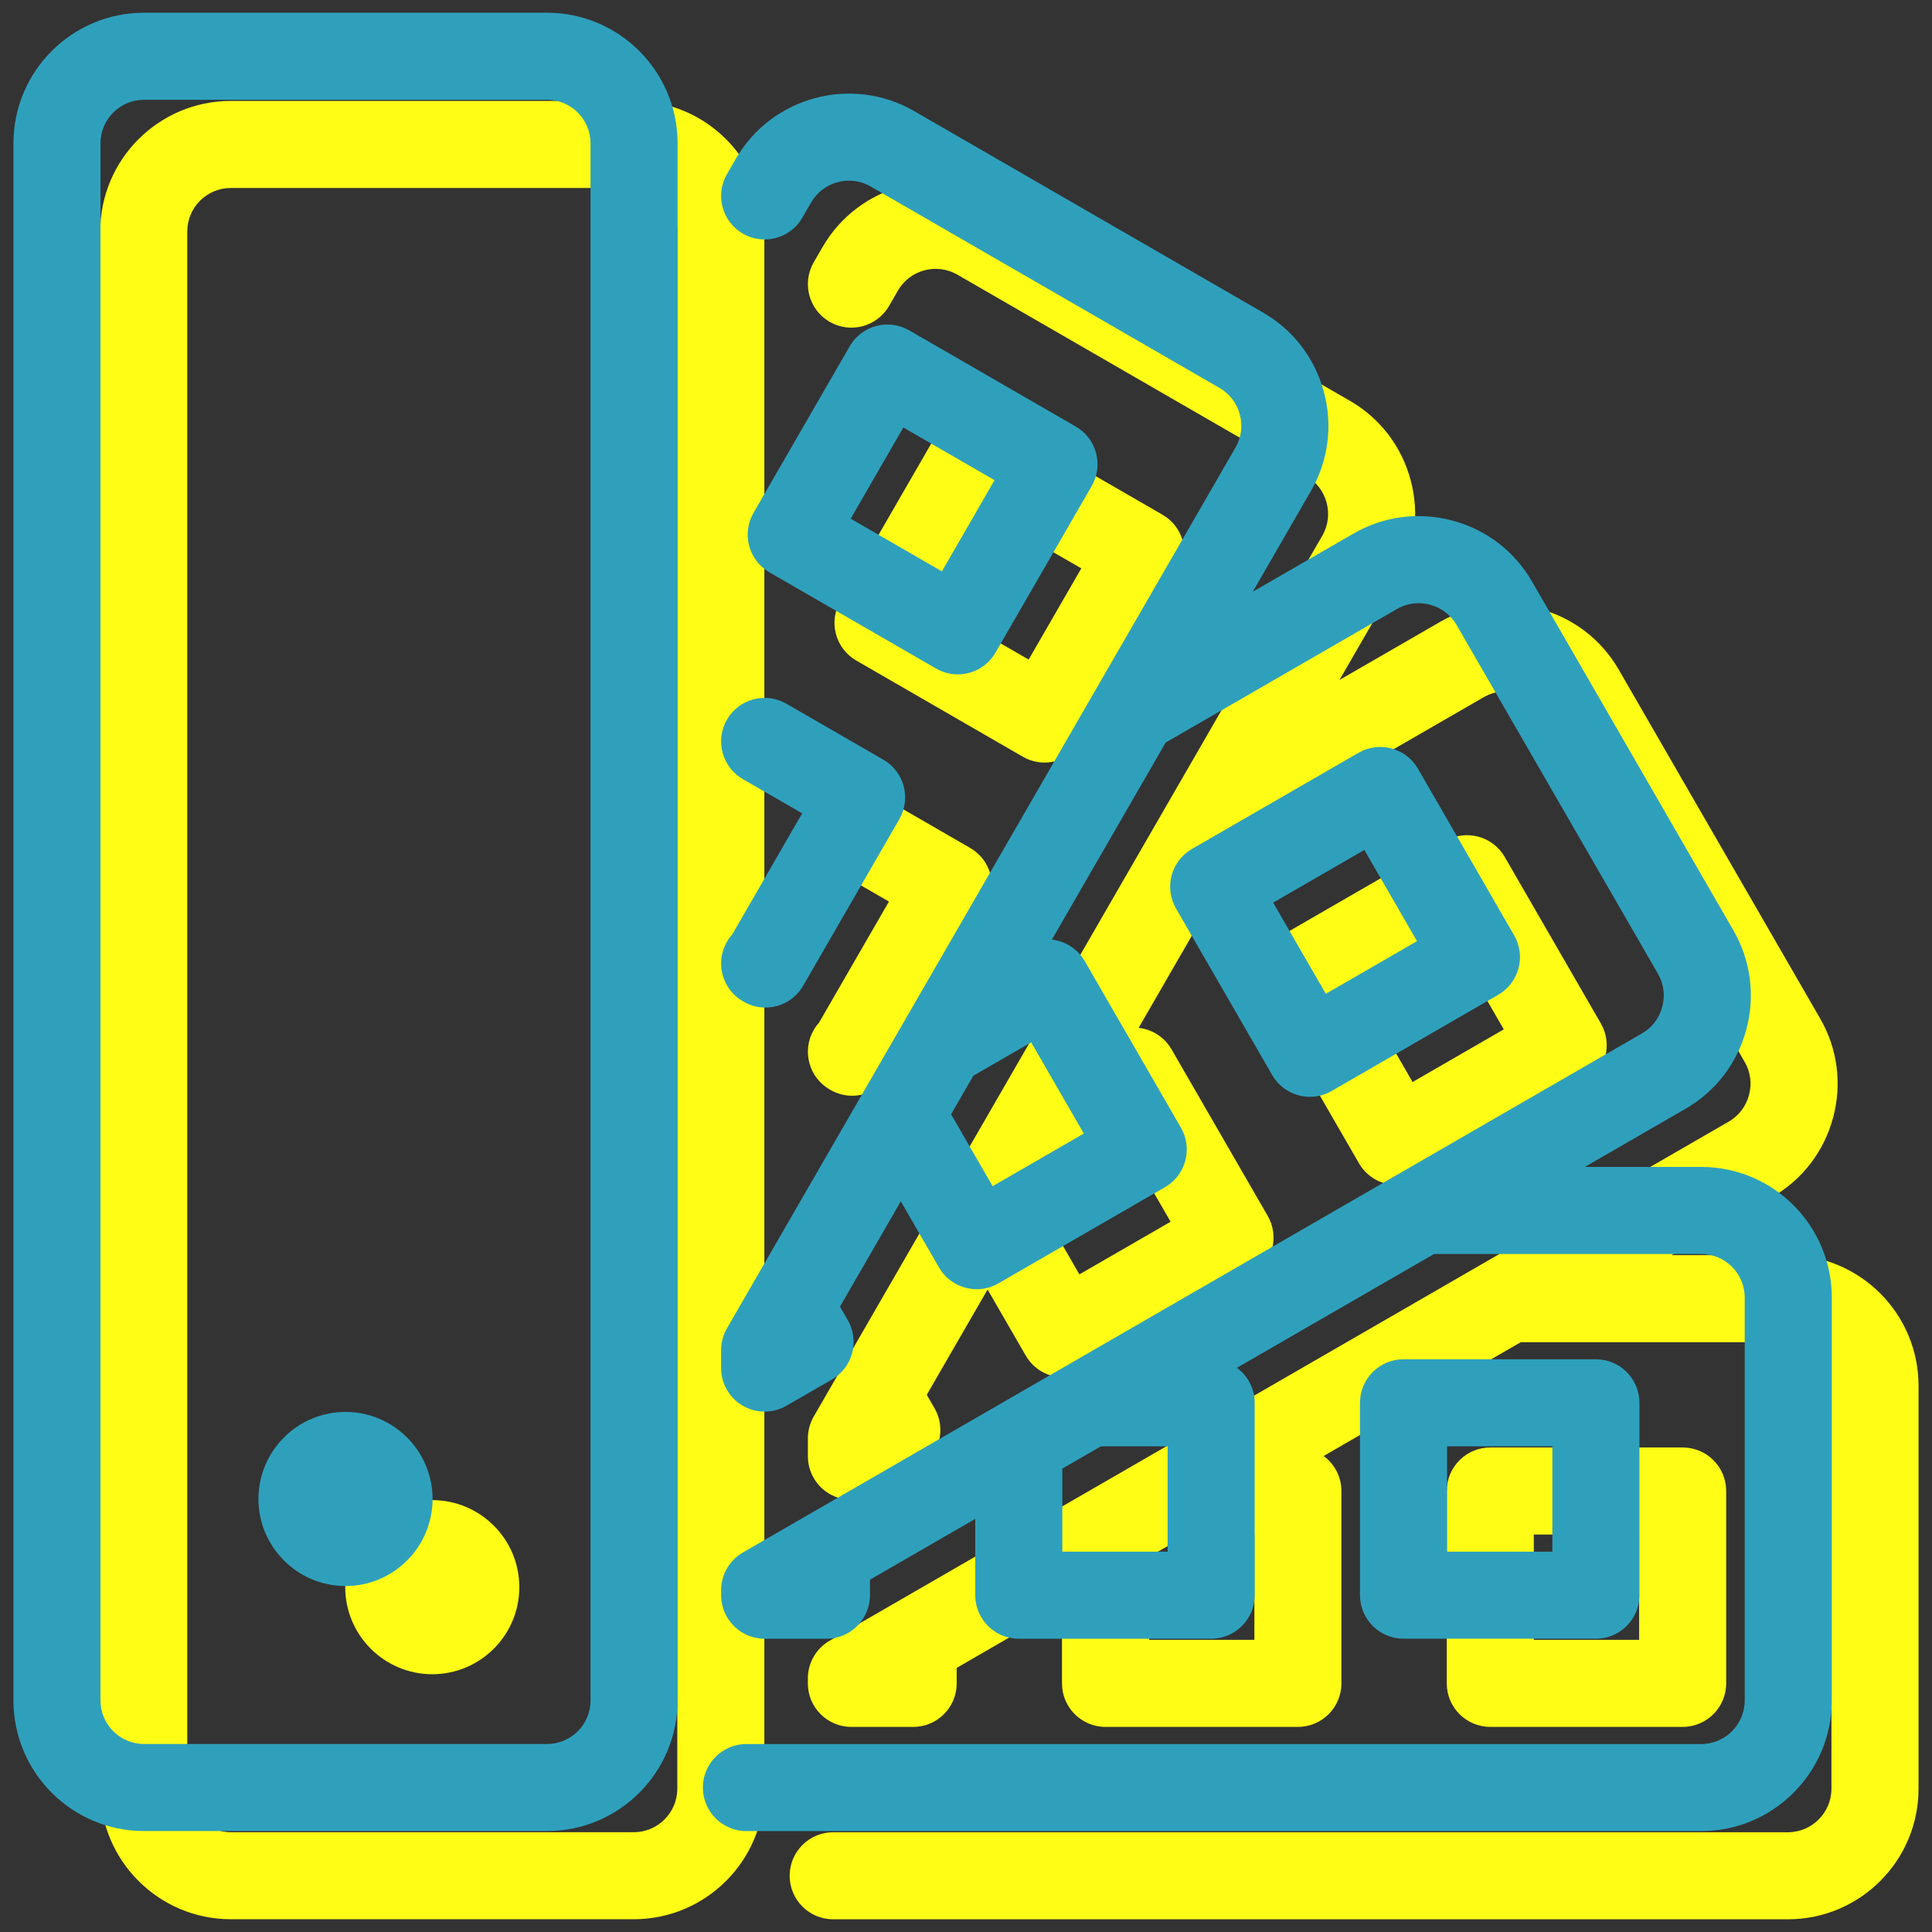
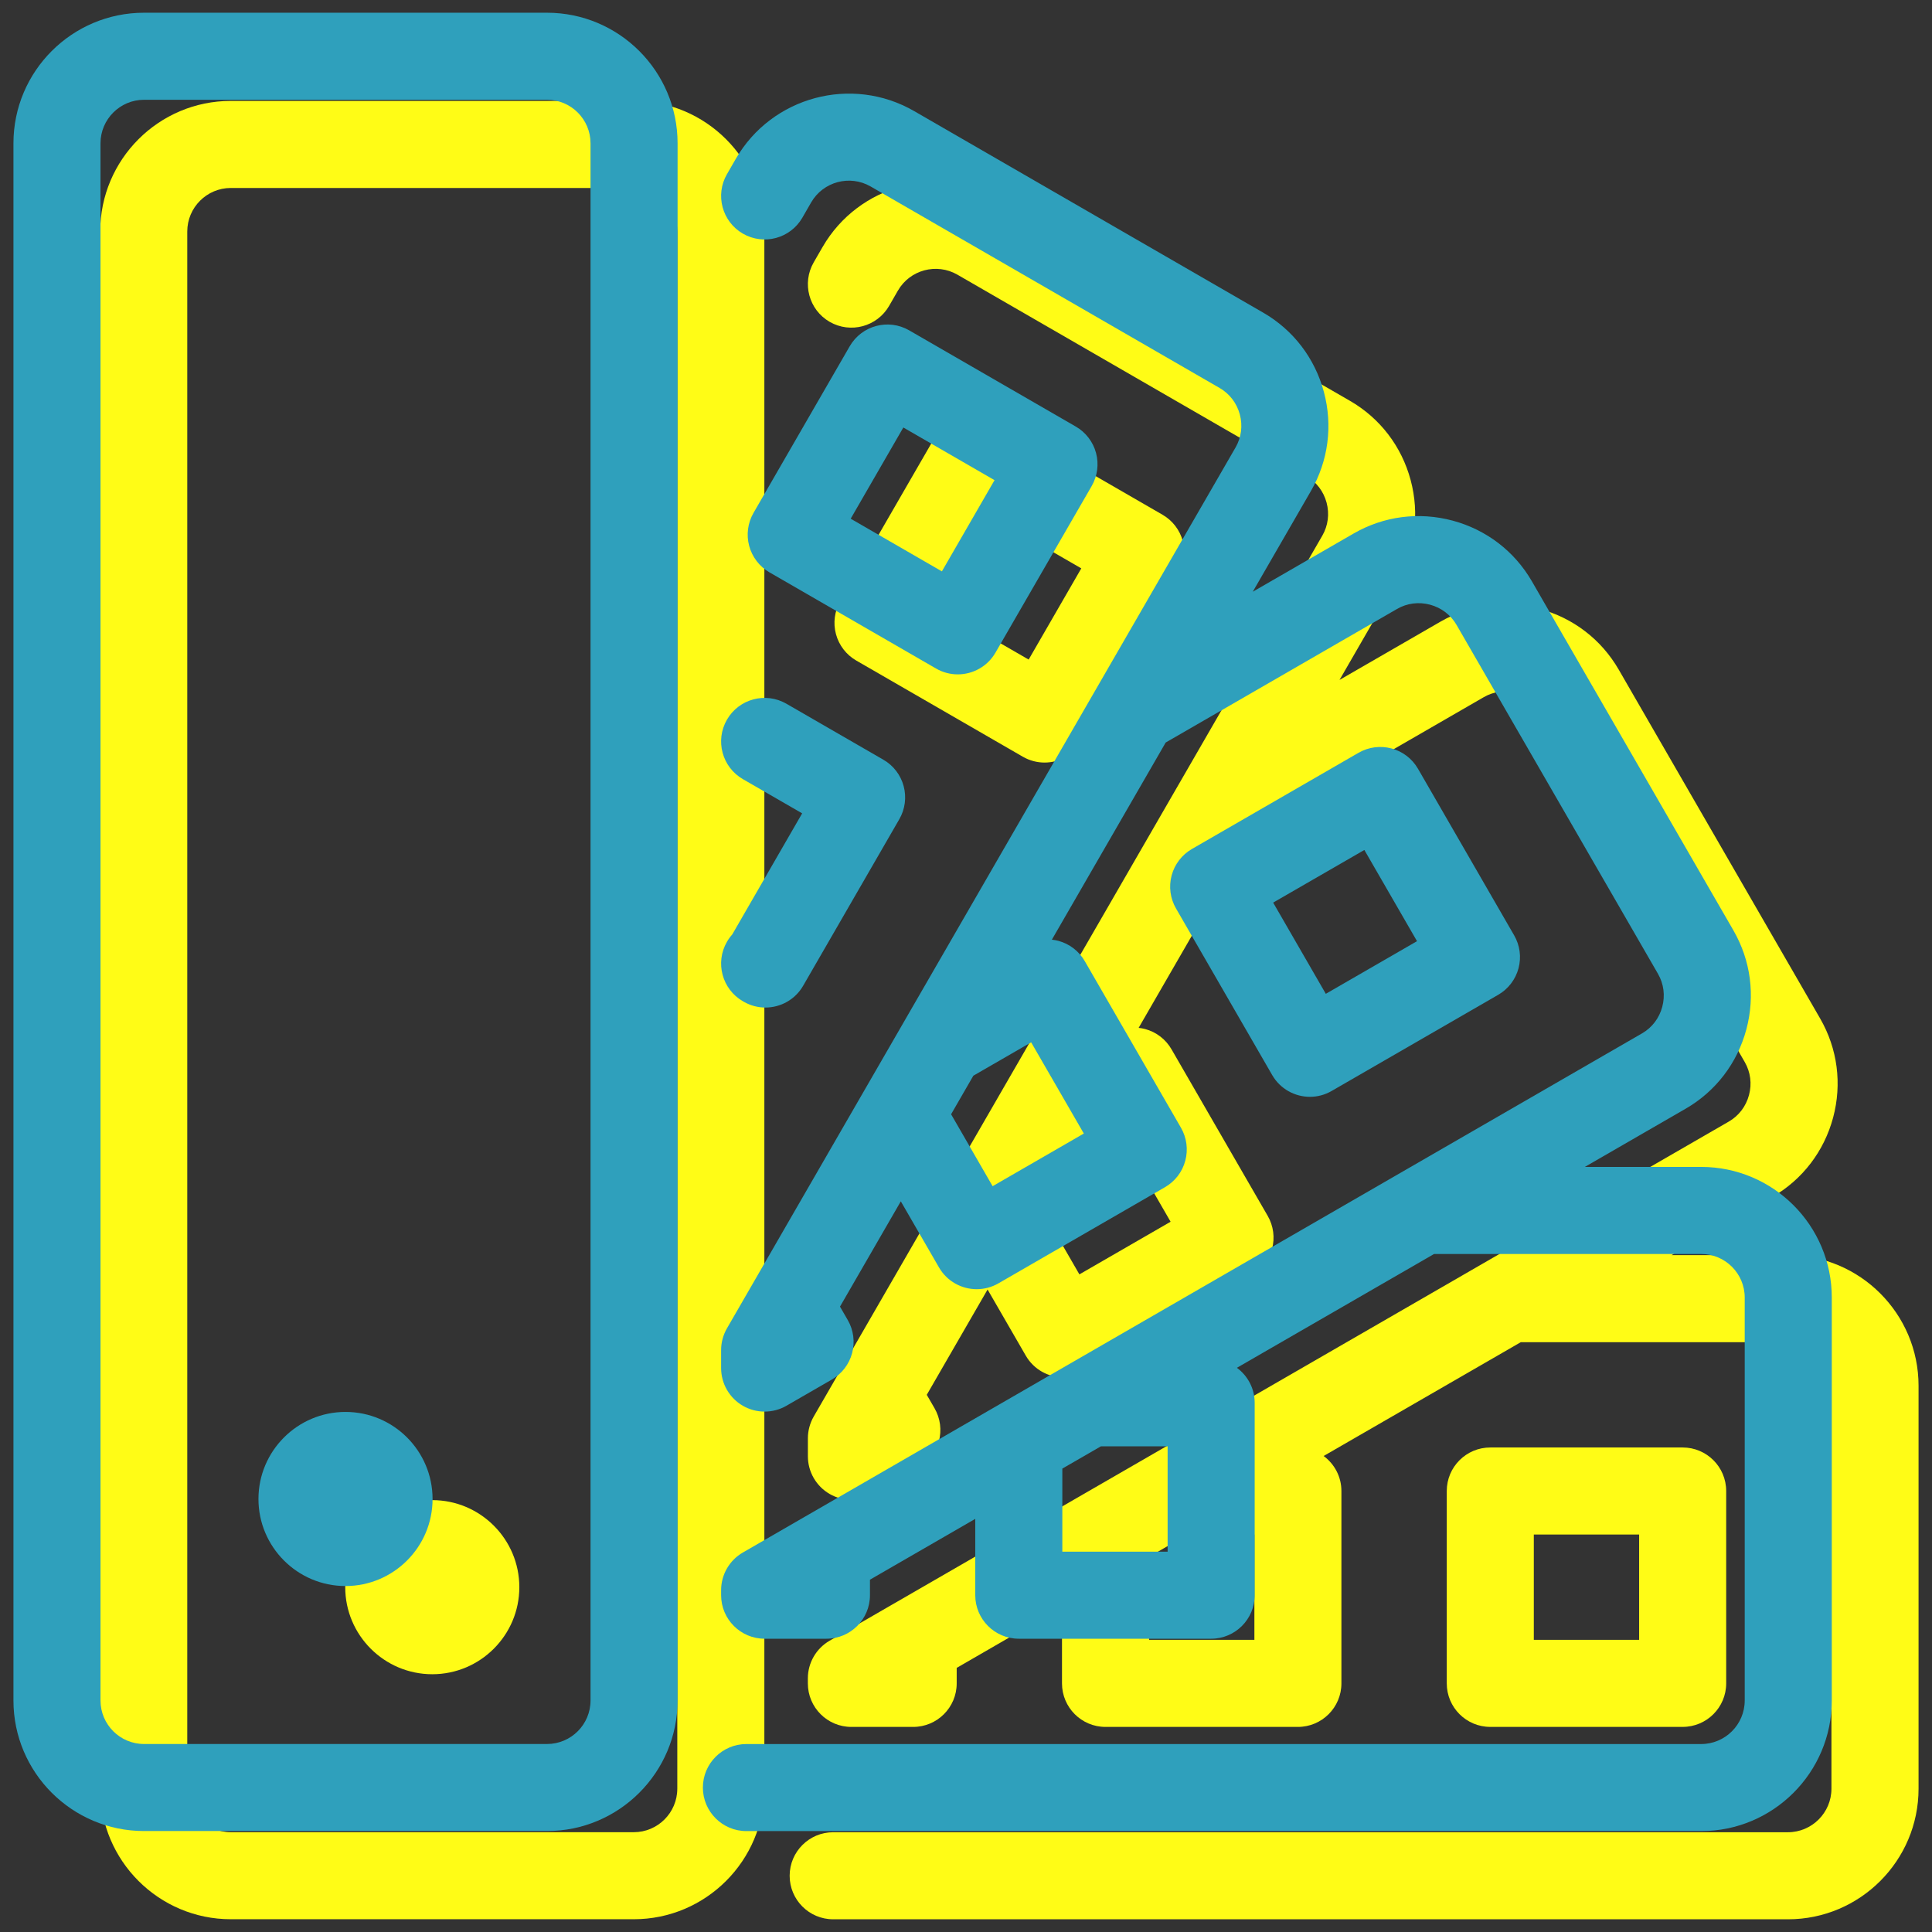
<svg xmlns="http://www.w3.org/2000/svg" version="1.1" id="Ebene_1" x="0px" y="0px" width="170px" height="170px" viewBox="0 0 170 170" style="enable-background:new 0 0 170 170;" xml:space="preserve">
  <rect x="0" y="0" width="170" height="170" fill="#333333" stroke="none" />
  <style type="text/css">
	.st0{fill:#FFFC16;}
	.st1{fill:#2FA0BC;}
</style>
  <path class="st0" d="M157.325,110.439H147.088l8.866-5.119c2.65-1.53,4.548-4.01,5.345-6.979  c0.795-2.97,0.391-6.065-1.139-8.717L142.431,58.915c-1.532-2.65-4.01-4.548-6.979-5.345  c-2.974-0.797-6.067-0.391-8.717,1.139l-8.868,5.119l5.12-8.867c1.53-2.65,1.934-5.745,1.139-8.715  c-0.797-2.972-2.695-5.45-5.345-6.979L88.072,17.535c-5.487-3.168-12.528-1.281-15.696,4.206l-0.776,1.344  c-1.057,1.831-0.43,4.174,1.402,5.233c1.833,1.057,4.174,0.43,5.233-1.403l0.774-1.344  c1.057-1.829,3.404-2.458,5.233-1.403l30.709,17.731c0.879,0.507,1.509,1.334,1.777,2.327  c0.265,0.995,0.133,2.025-0.374,2.904L73.844,120.76c-0.022,0.035-0.043,0.071-0.063,0.109l-2.181,3.776  c-0.335,0.584-0.513,1.244-0.513,1.915v1.579c0,1.369,0.73,2.633,1.915,3.318  c0.593,0.342,1.253,0.512,1.915,0.512c0.662,0,1.322-0.17,1.915-0.512l3.999-2.308  c0.881-0.509,1.522-1.345,1.784-2.327c0.263-0.982,0.125-2.027-0.382-2.906l-0.685-1.184l5.351-9.265l3.359,5.814  c0.709,1.229,1.996,1.917,3.32,1.917c0.651,0,1.309-0.166,1.911-0.514l14.658-8.463  c0.881-0.508,1.522-1.344,1.784-2.326c0.264-0.982,0.125-2.027-0.382-2.906l-8.465-14.659  c-0.506-0.879-1.343-1.522-2.324-1.784c-0.187-0.051-0.378-0.082-0.569-0.103l10.015-17.346l20.357-11.754  c0.879-0.507,1.909-0.64,2.904-0.374c0.994,0.268,1.82,0.898,2.329,1.777l17.729,30.709  c0.506,0.879,0.64,1.909,0.372,2.904c-0.265,0.993-0.896,1.82-1.775,2.329l-73.626,42.507  c-0.039,0.021-0.077,0.043-0.114,0.066l-5.383,3.108c-1.185,0.684-1.915,1.949-1.915,3.316v0.44  c0,2.115,1.715,3.83,3.83,3.83h5.437c2.115,0,3.83-1.715,3.83-3.83v-1.365l9.265-5.351v6.716  c0,2.115,1.716,3.83,3.83,3.83h16.927c2.115,0,3.83-1.715,3.83-3.83v-16.927c0-1.266-0.617-2.384-1.564-3.082  l17.346-10.013h23.506c2.111,0,3.83,1.716,3.83,3.83v35.459c0,2.111-1.719,3.83-3.83,3.83H73.313  c-2.113,0-3.83,1.715-3.83,3.83s1.717,3.83,3.83,3.83h84.014c6.335,0,11.49-5.154,11.49-11.49v-35.459  C168.816,115.595,163.661,110.439,157.325,110.439L157.325,110.439z M98.368,99.477l4.635,8.025l-8.025,4.633  l-3.654-6.329l1.958-3.393L98.368,99.477z M110.376,135.026v9.267h-9.265v-7.309l3.391-1.958H110.376z M110.376,135.026  " />
  <path class="st0" d="M148.06,151.953c2.115,0,3.83-1.715,3.83-3.83v-16.927c0-2.115-1.715-3.83-3.83-3.83  H131.133c-2.115,0-3.83,1.715-3.83,3.83v16.927c0,2.115,1.715,3.83,3.83,3.83H148.06z M134.963,135.026h9.267  v9.267h-9.267V135.026z M134.963,135.026" />
-   <path class="st0" d="M124.808,103.757l14.658-8.463c0.879-0.507,1.52-1.345,1.784-2.325  c0.264-0.982,0.125-2.027-0.384-2.906l-8.462-14.66c-1.059-1.831-3.4-2.459-5.233-1.401l-14.658,8.463  c-0.879,0.508-1.522,1.345-1.784,2.326c-0.264,0.982-0.125,2.028,0.384,2.907l8.463,14.659  c0.711,1.228,1.997,1.915,3.321,1.915C123.546,104.271,124.204,104.106,124.808,103.757L124.808,103.757z   M119.662,87.183l8.025-4.632l4.633,8.025l-8.025,4.633L119.662,87.183z M119.662,87.183" />
-   <path class="st0" d="M71.6,90.632c-1.057,1.831-0.428,4.174,1.404,5.231l0.071,0.041  c0.602,0.348,1.261,0.513,1.909,0.513c1.324,0,2.611-0.687,3.32-1.915l8.464-14.659  c0.507-0.88,0.645-1.926,0.382-2.908c-0.262-0.98-0.903-1.818-1.784-2.324l-8.534-4.928  c-1.833-1.057-4.174-0.428-5.231,1.402c-1.058,1.833-0.43,4.174,1.4,5.233l5.218,3.011l-6.153,10.658  C71.891,90.181,71.734,90.396,71.6,90.632L71.6,90.632z M71.6,90.632" />
  <path class="st0" d="M75.34,58.12l14.66,8.465c0.602,0.348,1.261,0.514,1.912,0.514  c1.322,0,2.611-0.688,3.319-1.917l8.465-14.658c0.506-0.879,0.645-1.924,0.382-2.906  c-0.262-0.98-0.905-1.818-1.784-2.325l-14.658-8.464c-1.833-1.059-4.174-0.43-5.233,1.402l-8.462,14.658  c-0.509,0.879-0.647,1.925-0.384,2.907C73.82,56.776,74.461,57.613,75.34,58.12L75.34,58.12z M87.12,45.377  l8.025,4.635l-4.632,8.025l-8.025-4.634L87.12,45.377z M87.12,45.377" />
  <path class="st0" d="M55.766,8.88H20.308c-6.336,0-11.49,5.154-11.49,11.49v137.017  c0,6.336,5.154,11.49,11.49,11.49h35.459c6.337,0,11.49-5.154,11.49-11.49V20.37  C67.257,14.034,62.103,8.88,55.766,8.88L55.766,8.88z M59.596,157.388c0,2.113-1.718,3.83-3.83,3.83H20.308  c-2.111,0-3.83-1.717-3.83-3.83V20.37c0-2.112,1.719-3.83,3.83-3.83h35.459  c2.112,0,3.83,1.718,3.83,3.83V157.388z M59.596,157.388" />
  <path class="st0" d="M38.037,131.998c-4.225,0-7.66,3.438-7.66,7.66c0,4.225,3.436,7.66,7.66,7.66  s7.66-3.436,7.66-7.66C45.697,135.436,42.262,131.998,38.037,131.998L38.037,131.998z M38.037,131.998" />
  <path class="st1" d="M149.691,102.679h-10.238l8.866-5.119c2.65-1.53,4.548-4.01,5.345-6.979  c0.795-2.97,0.391-6.065-1.139-8.717l-17.729-30.709c-1.532-2.65-4.01-4.548-6.979-5.345  c-2.974-0.797-6.067-0.391-8.717,1.139l-8.868,5.119l5.12-8.867c1.53-2.65,1.934-5.745,1.139-8.715  c-0.797-2.972-2.695-5.45-5.345-6.979L80.438,9.775c-5.487-3.168-12.528-1.281-15.696,4.206l-0.776,1.344  c-1.057,1.831-0.43,4.174,1.402,5.233c1.833,1.057,4.174,0.43,5.233-1.403l0.774-1.344  c1.057-1.829,3.404-2.458,5.233-1.403l30.709,17.731c0.879,0.507,1.509,1.334,1.777,2.327  c0.265,0.995,0.133,2.025-0.374,2.904L66.209,113c-0.022,0.035-0.043,0.071-0.063,0.109l-2.181,3.776  c-0.335,0.584-0.513,1.244-0.513,1.915v1.579c0,1.369,0.73,2.633,1.915,3.318  c0.593,0.342,1.253,0.512,1.915,0.512c0.662,0,1.322-0.17,1.915-0.512l3.999-2.308  c0.881-0.509,1.522-1.345,1.784-2.327c0.263-0.982,0.125-2.027-0.382-2.906l-0.685-1.184l5.351-9.265l3.359,5.814  c0.709,1.229,1.996,1.917,3.32,1.917c0.651,0,1.309-0.166,1.911-0.514l14.658-8.463  c0.881-0.508,1.522-1.344,1.784-2.326c0.264-0.982,0.125-2.027-0.382-2.906l-8.465-14.659  c-0.506-0.879-1.343-1.522-2.324-1.784c-0.187-0.051-0.378-0.082-0.569-0.103l10.015-17.346L122.93,53.582  c0.879-0.507,1.909-0.64,2.904-0.374c0.993,0.268,1.82,0.898,2.329,1.777l17.729,30.709  c0.506,0.879,0.64,1.909,0.372,2.904c-0.265,0.993-0.896,1.82-1.775,2.329L70.864,133.434  c-0.039,0.021-0.077,0.043-0.114,0.066l-5.383,3.108c-1.185,0.684-1.915,1.949-1.915,3.316v0.44  c0,2.115,1.715,3.83,3.83,3.83h5.437c2.115,0,3.83-1.715,3.83-3.83v-1.365l9.265-5.351v6.716  c0,2.115,1.716,3.83,3.83,3.83h16.927c2.115,0,3.83-1.715,3.83-3.83v-16.927c0-1.266-0.617-2.384-1.564-3.082  l17.346-10.013h23.507c2.111,0,3.83,1.716,3.83,3.83v35.459c0,2.111-1.719,3.83-3.83,3.83H65.678  c-2.113,0-3.83,1.715-3.83,3.83s1.717,3.83,3.83,3.83h84.014c6.335,0,11.49-5.154,11.49-11.49V114.171  C161.181,107.835,156.027,102.679,149.691,102.679L149.691,102.679z M90.733,91.717l4.635,8.025l-8.025,4.633  l-3.654-6.329l1.958-3.393L90.733,91.717z M102.741,127.266v9.267h-9.265v-7.309l3.391-1.958H102.741z   M102.741,127.266" />
-   <path class="st1" d="M140.426,144.193c2.115,0,3.83-1.715,3.83-3.83v-16.927c0-2.115-1.715-3.83-3.83-3.83  h-16.927c-2.115,0-3.83,1.715-3.83,3.83v16.927c0,2.115,1.715,3.83,3.83,3.83H140.426z M127.329,127.266h9.267  v9.267h-9.267V127.266z M127.329,127.266" />
  <path class="st1" d="M117.174,95.996l14.658-8.463c0.879-0.507,1.52-1.345,1.784-2.325  c0.264-0.982,0.125-2.027-0.384-2.906l-8.462-14.66c-1.059-1.831-3.4-2.459-5.233-1.401l-14.658,8.463  c-0.879,0.508-1.522,1.345-1.784,2.326c-0.264,0.982-0.125,2.028,0.384,2.907l8.463,14.659  c0.711,1.228,1.997,1.915,3.321,1.915C115.911,96.511,116.57,96.346,117.174,95.996L117.174,95.996z   M112.027,79.422l8.025-4.632l4.633,8.025l-8.025,4.633L112.027,79.422z M112.027,79.422" />
  <path class="st1" d="M63.965,82.871c-1.057,1.831-0.428,4.174,1.404,5.231l0.071,0.041  c0.602,0.348,1.261,0.513,1.909,0.513c1.324,0,2.611-0.687,3.32-1.915l8.464-14.659  c0.507-0.88,0.645-1.926,0.382-2.908c-0.262-0.98-0.903-1.818-1.784-2.324l-8.534-4.928  c-1.833-1.057-4.174-0.428-5.231,1.402c-1.058,1.833-0.43,4.174,1.4,5.233l5.218,3.011l-6.153,10.658  C64.257,82.421,64.1,82.635,63.965,82.871L63.965,82.871z M63.965,82.871" />
  <path class="st1" d="M67.705,50.36l14.66,8.465c0.602,0.348,1.261,0.514,1.912,0.514  c1.322,0,2.611-0.688,3.319-1.917l8.465-14.658c0.506-0.879,0.645-1.924,0.382-2.906  c-0.262-0.98-0.905-1.818-1.784-2.325L80,29.068c-1.833-1.059-4.174-0.43-5.233,1.402l-8.462,14.658  c-0.509,0.879-0.647,1.925-0.384,2.907C66.185,49.015,66.826,49.853,67.705,50.36L67.705,50.36z M79.486,37.616  l8.025,4.635l-4.632,8.025l-8.025-4.634L79.486,37.616z M79.486,37.616" />
  <path class="st1" d="M48.132,1.12H12.673c-6.336,0-11.49,5.154-11.49,11.49v137.017  c0,6.336,5.154,11.49,11.49,11.49h35.459c6.337,0,11.49-5.154,11.49-11.49V12.61  C59.622,6.274,54.468,1.12,48.132,1.12L48.132,1.12z M51.962,149.628c0,2.113-1.718,3.83-3.83,3.83H12.673  c-2.111,0-3.83-1.717-3.83-3.83V12.61c0-2.112,1.719-3.83,3.83-3.83h35.459  c2.112,0,3.83,1.718,3.83,3.83V149.628z M51.962,149.628" />
-   <path class="st1" d="M30.402,124.238c-4.225,0-7.66,3.438-7.66,7.66c0,4.225,3.436,7.66,7.66,7.66  s7.66-3.436,7.66-7.66C38.063,127.676,34.627,124.238,30.402,124.238L30.402,124.238z M30.402,124.238" />
+   <path class="st1" d="M30.402,124.238c-4.225,0-7.66,3.438-7.66,7.66c0,4.225,3.436,7.66,7.66,7.66  s7.66-3.436,7.66-7.66C38.063,127.676,34.627,124.238,30.402,124.238L30.402,124.238z " />
</svg>